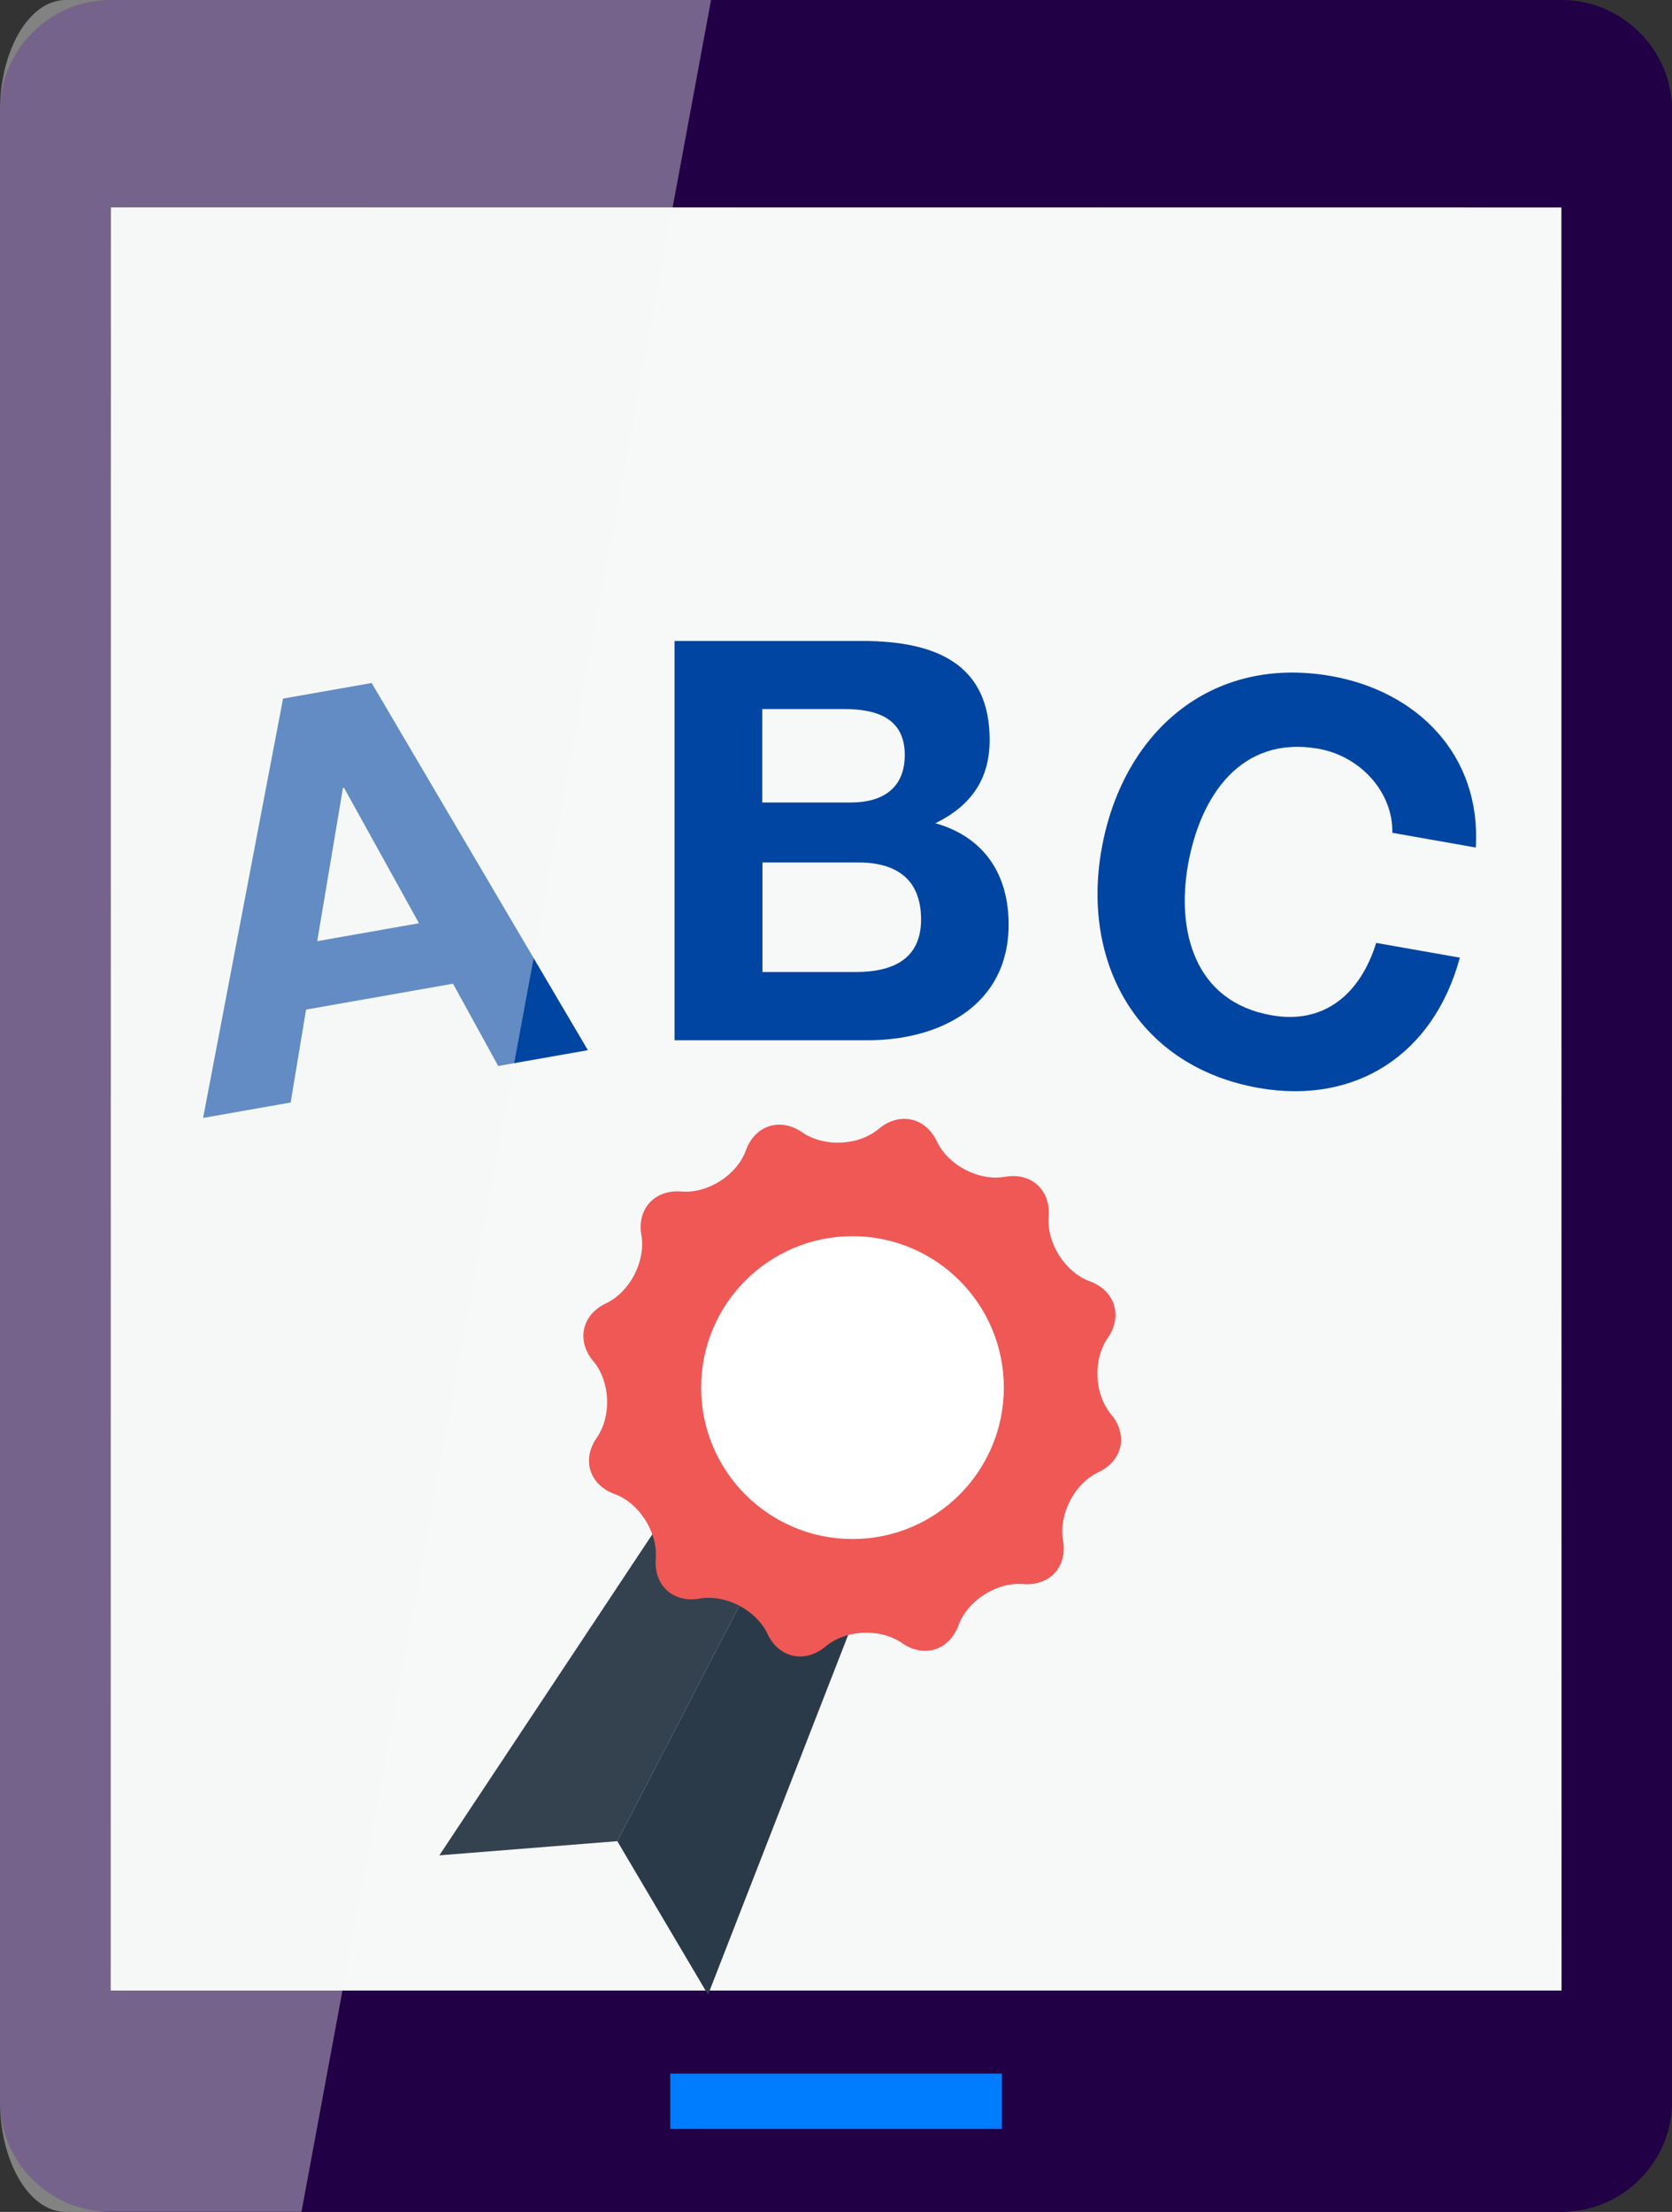
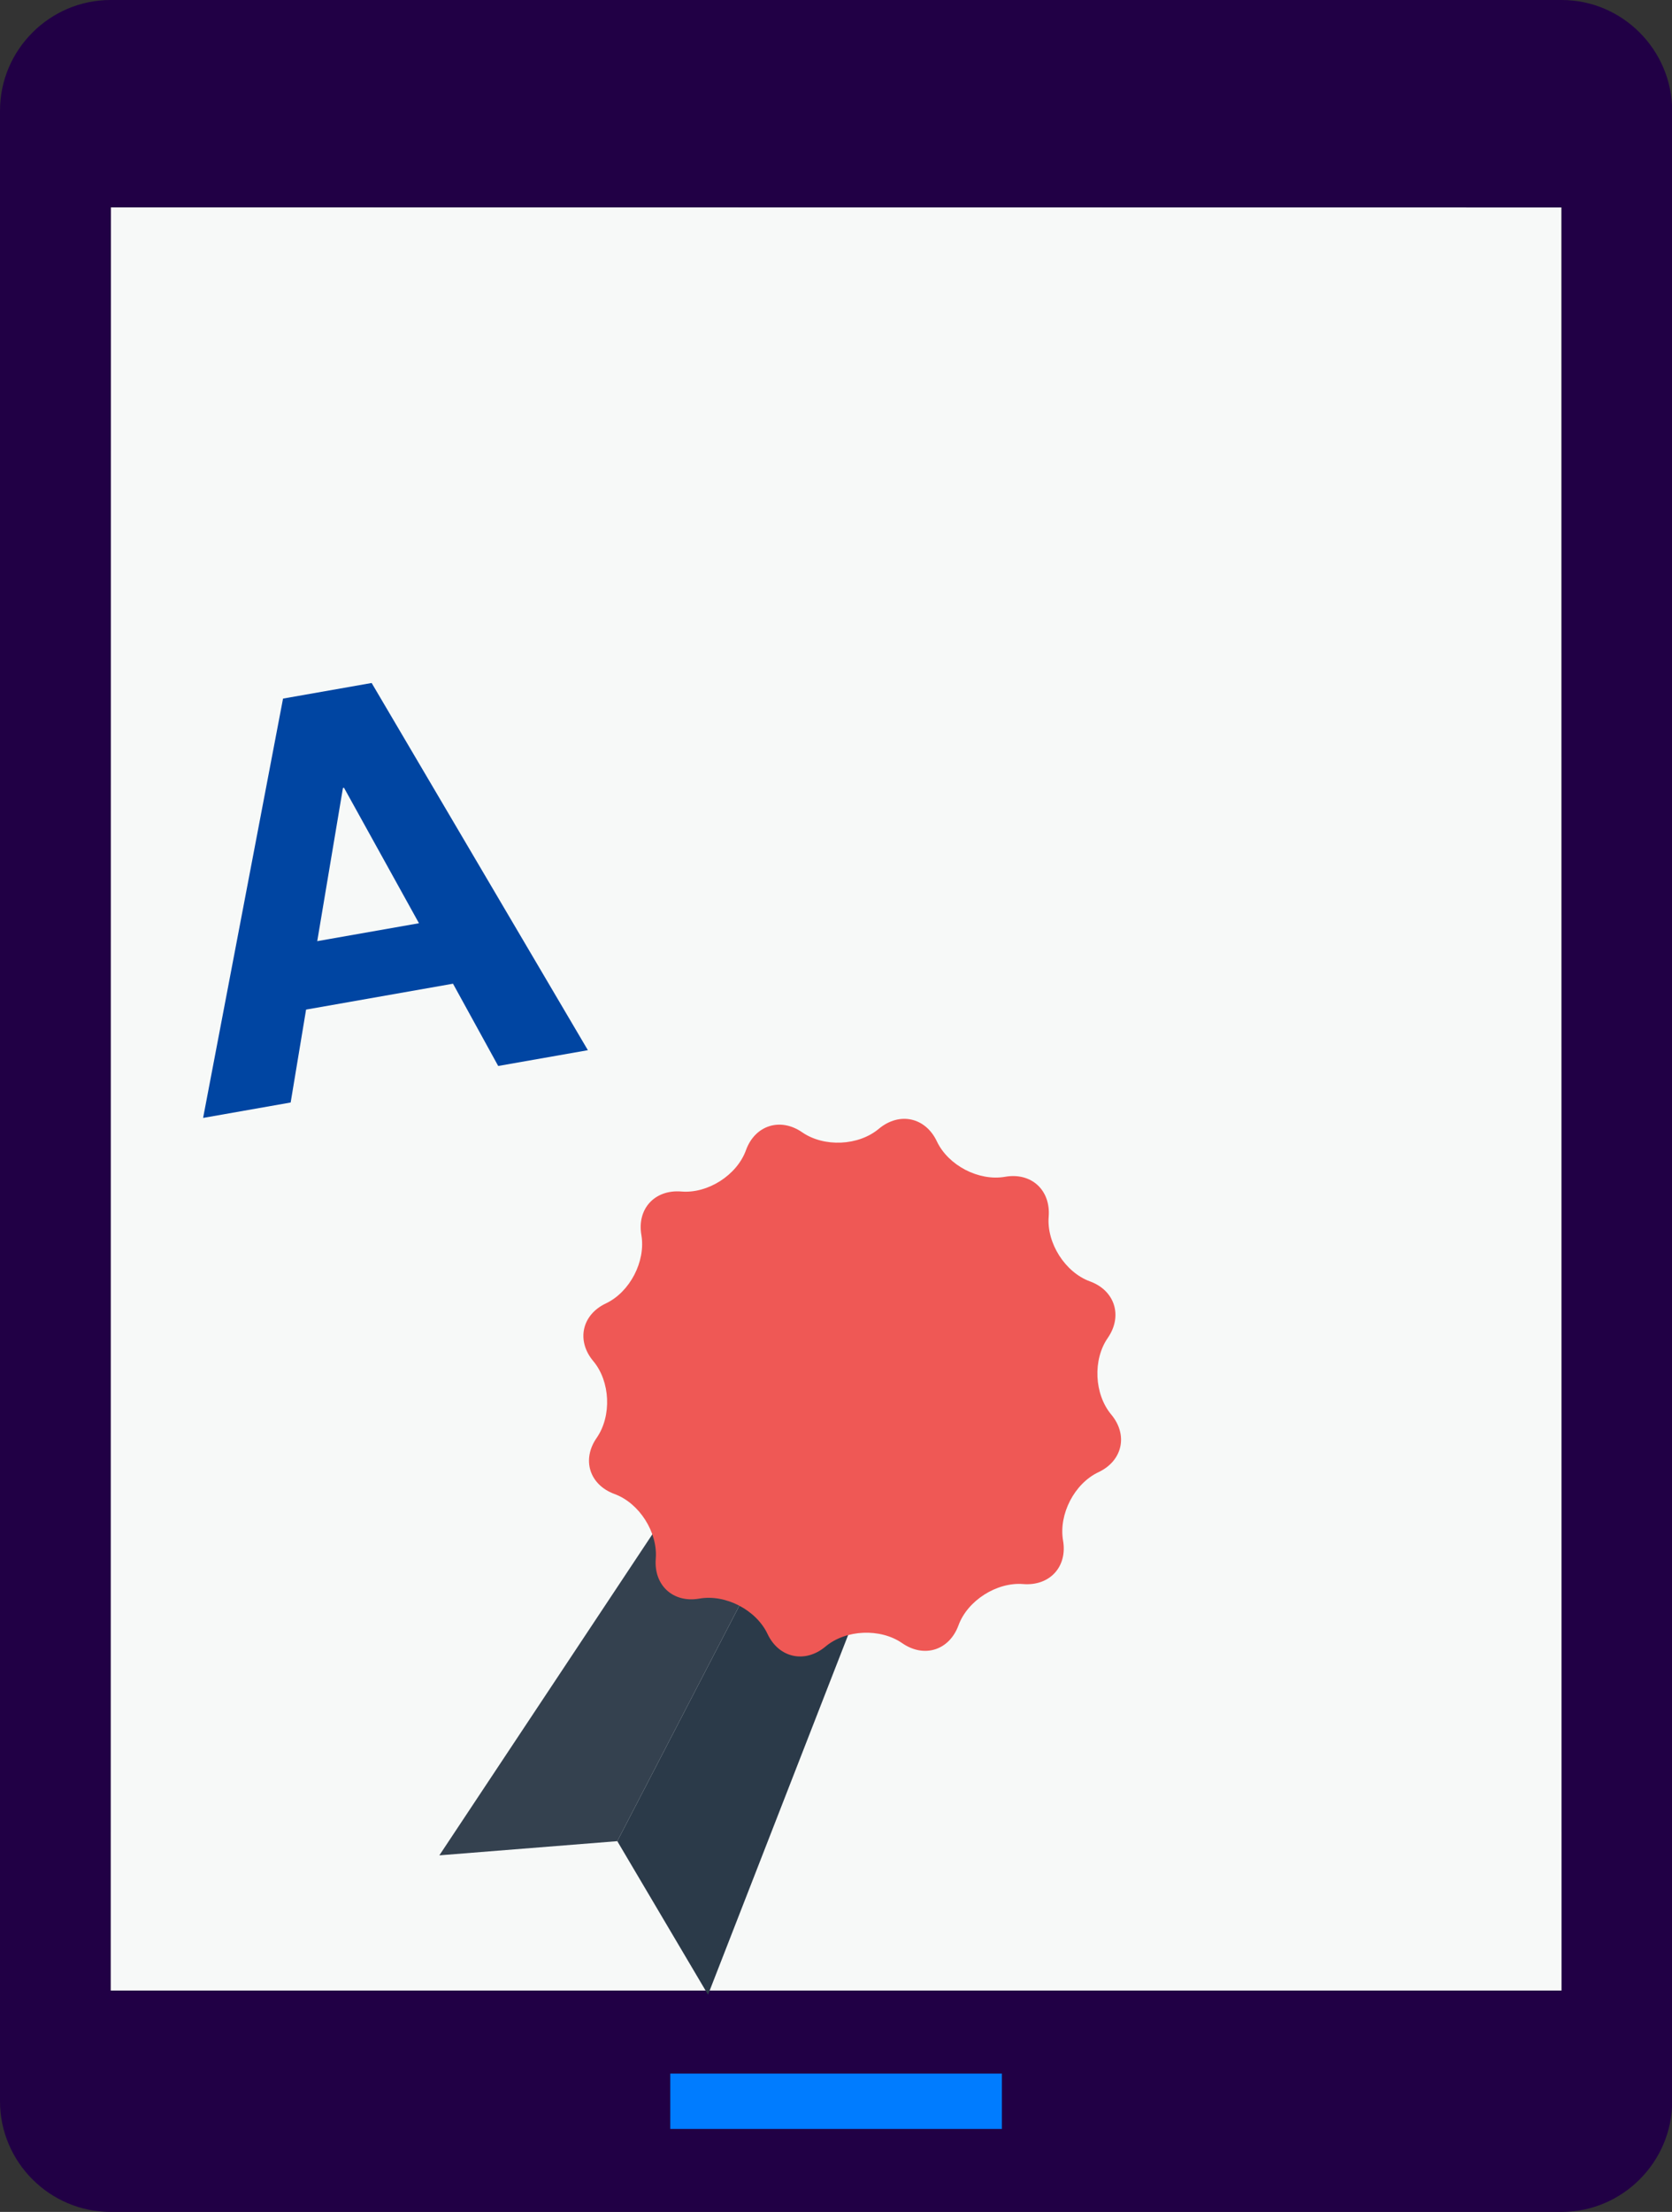
<svg xmlns="http://www.w3.org/2000/svg" version="1.1" id="Capa_1" x="0px" y="0px" width="94.34px" height="124.75px" viewBox="0 0 94.34 124.75" enable-background="new 0 0 94.34 124.75" xml:space="preserve">
  <rect x="0" y="0" width="94.34" height="124.75" fill="#333333" stroke="none" />
  <g>
    <g>
      <path fill="#F7F9F8" d="M6.25,11.69c-0.01,0-0.01,100.58-0.01,100.58h81.87c0,0-0.01-100.58-0.01-100.58H6.25z" />
    </g>
  </g>
  <g>
    <g>
      <path fill="#210045" d="M88.11,0H6.24C2.81,0,0,2.81,0,6.24v112.27c0,3.43,2.81,6.24,6.24,6.24h81.87c3.43,0,6.24-2.81,6.24-6.24    V6.24C94.34,2.81,91.54,0,88.11,0z M88.11,112.27H6.24c0,0,0.01-100.58,0.01-100.58c0,0,81.86,0.01,81.86,0.01V112.27z" />
    </g>
  </g>
  <g>
    <g>
      <rect x="37.82" y="116.95" fill="#007CFF" width="18.71" height="3.12" />
    </g>
  </g>
  <g>
    <g>
      <path fill="#0045A2" d="M15.97,39.4l5-0.88l12.2,20.71l-5.06,0.89l-2.55-4.64l-8.29,1.46l-0.87,5.24l-4.94,0.87L15.97,39.4z     M17.9,53.08l5.74-1.01l-4.23-7.64l-0.06,0.01L17.9,53.08z" />
    </g>
    <g>
-       <path fill="#0045A2" d="M38.06,36.15h10.59c4.29,0,7.19,1.39,7.19,5.58c0,2.24-1.07,3.72-3.06,4.7c2.77,0.79,4.13,2.9,4.13,5.71    c0,4.57-3.88,6.53-7.95,6.53H38.06V36.15z M43.01,45.26h5.01c1.76,0,3.03-0.79,3.03-2.68c0-2.11-1.64-2.59-3.41-2.59h-4.63V45.26z     M43.01,54.82h5.3c1.92,0,3.66-0.63,3.66-2.96c0-2.3-1.42-3.22-3.56-3.22h-5.39V54.82z" />
-     </g>
+       </g>
    <g>
-       <path fill="#0045A2" d="M78.56,46.97c0.05-2.26-1.77-4.31-4.16-4.74c-4.38-0.77-6.68,2.66-7.37,6.55    c-0.65,3.7,0.34,7.71,4.71,8.48c2.98,0.53,5.01-1.2,5.91-4.08l4.72,0.83c-1.48,5.47-5.88,8.31-11.35,7.35    c-6.83-1.21-10-7.04-8.87-13.44c1.16-6.58,6.13-10.99,12.96-9.79c4.84,0.85,8.47,4.44,8.16,9.67L78.56,46.97z" />
-     </g>
+       </g>
  </g>
  <g opacity="0.4">
    <g>
-       <path fill="#F5F7F6" d="M40.12,0H3.7C1.66,0,0,2.81,0,6.24v112.27c0,3.43,1.66,6.24,3.7,6.24h13.31L40.12,0z" />
-     </g>
+       </g>
  </g>
  <g>
    <g>
      <g>
        <polygon fill="#34414F" points="40.42,81.09 24.79,104.64 34.83,103.84 45.31,83.63    " />
      </g>
      <g>
        <polygon fill="#2B3A49" points="50.21,86.17 45.31,83.63 34.83,103.84 39.95,112.5    " />
      </g>
    </g>
    <g>
      <path fill="#EF5855" d="M52.86,64.37c0.64,1.36,2.37,2.26,3.85,2c1.48-0.26,2.58,0.75,2.46,2.25c-0.12,1.49,0.93,3.14,2.33,3.65    s1.86,1.94,1.01,3.18c-0.86,1.23-0.77,3.18,0.19,4.33c0.96,1.15,0.64,2.61-0.72,3.25c-1.36,0.64-2.25,2.37-2,3.85    c0.26,1.48-0.75,2.58-2.25,2.46c-1.49-0.12-3.14,0.93-3.65,2.33c-0.52,1.41-1.94,1.86-3.18,1c-1.23-0.85-3.18-0.77-4.33,0.2    c-1.15,0.96-2.62,0.64-3.26-0.71c-0.64-1.36-2.37-2.26-3.85-2c-1.48,0.26-2.58-0.75-2.46-2.25c0.12-1.49-0.93-3.14-2.33-3.65    c-1.41-0.52-1.86-1.94-1-3.17c0.85-1.23,0.77-3.18-0.2-4.33c-0.96-1.15-0.64-2.61,0.72-3.25c1.35-0.64,2.25-2.37,2-3.85    c-0.26-1.48,0.75-2.58,2.25-2.46c1.49,0.13,3.14-0.92,3.65-2.33c0.51-1.41,1.94-1.86,3.17-1.01c1.23,0.85,3.18,0.77,4.33-0.2    C50.76,62.69,52.22,63.02,52.86,64.37z" />
    </g>
    <g>
-       <circle fill="#FFFFFF" cx="48.1" cy="78.26" r="8.54" />
-     </g>
+       </g>
  </g>
</svg>